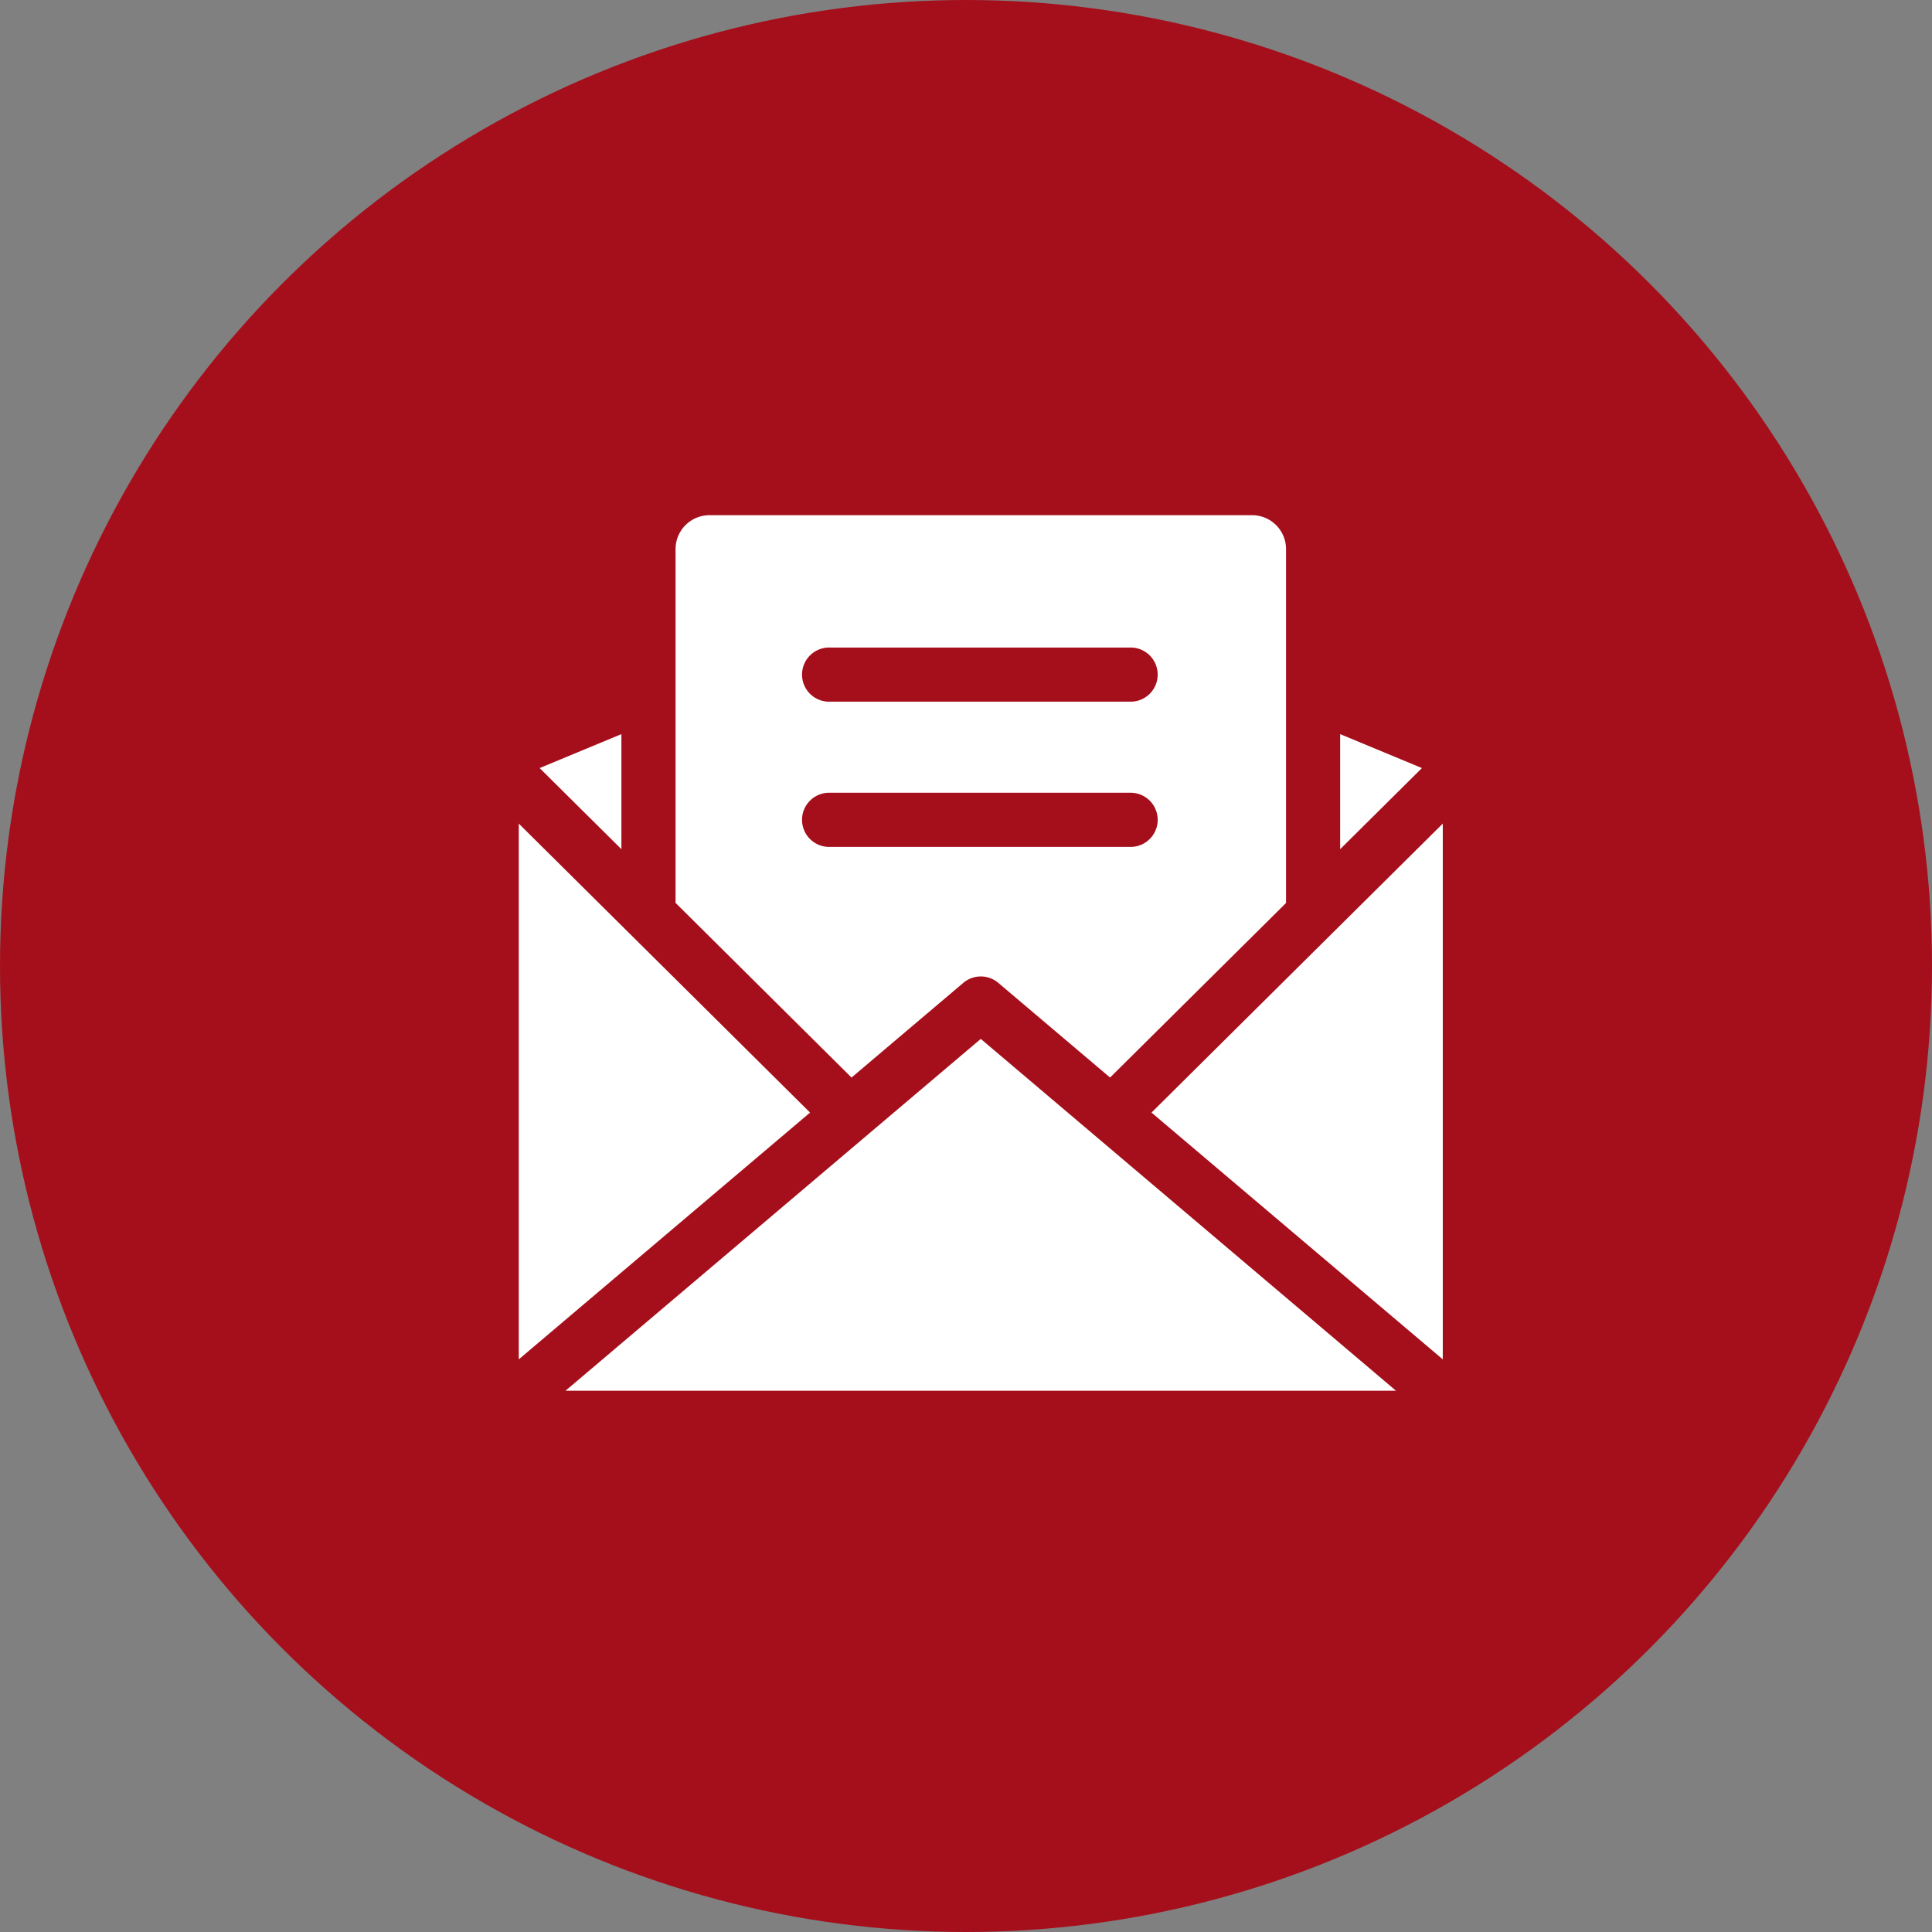
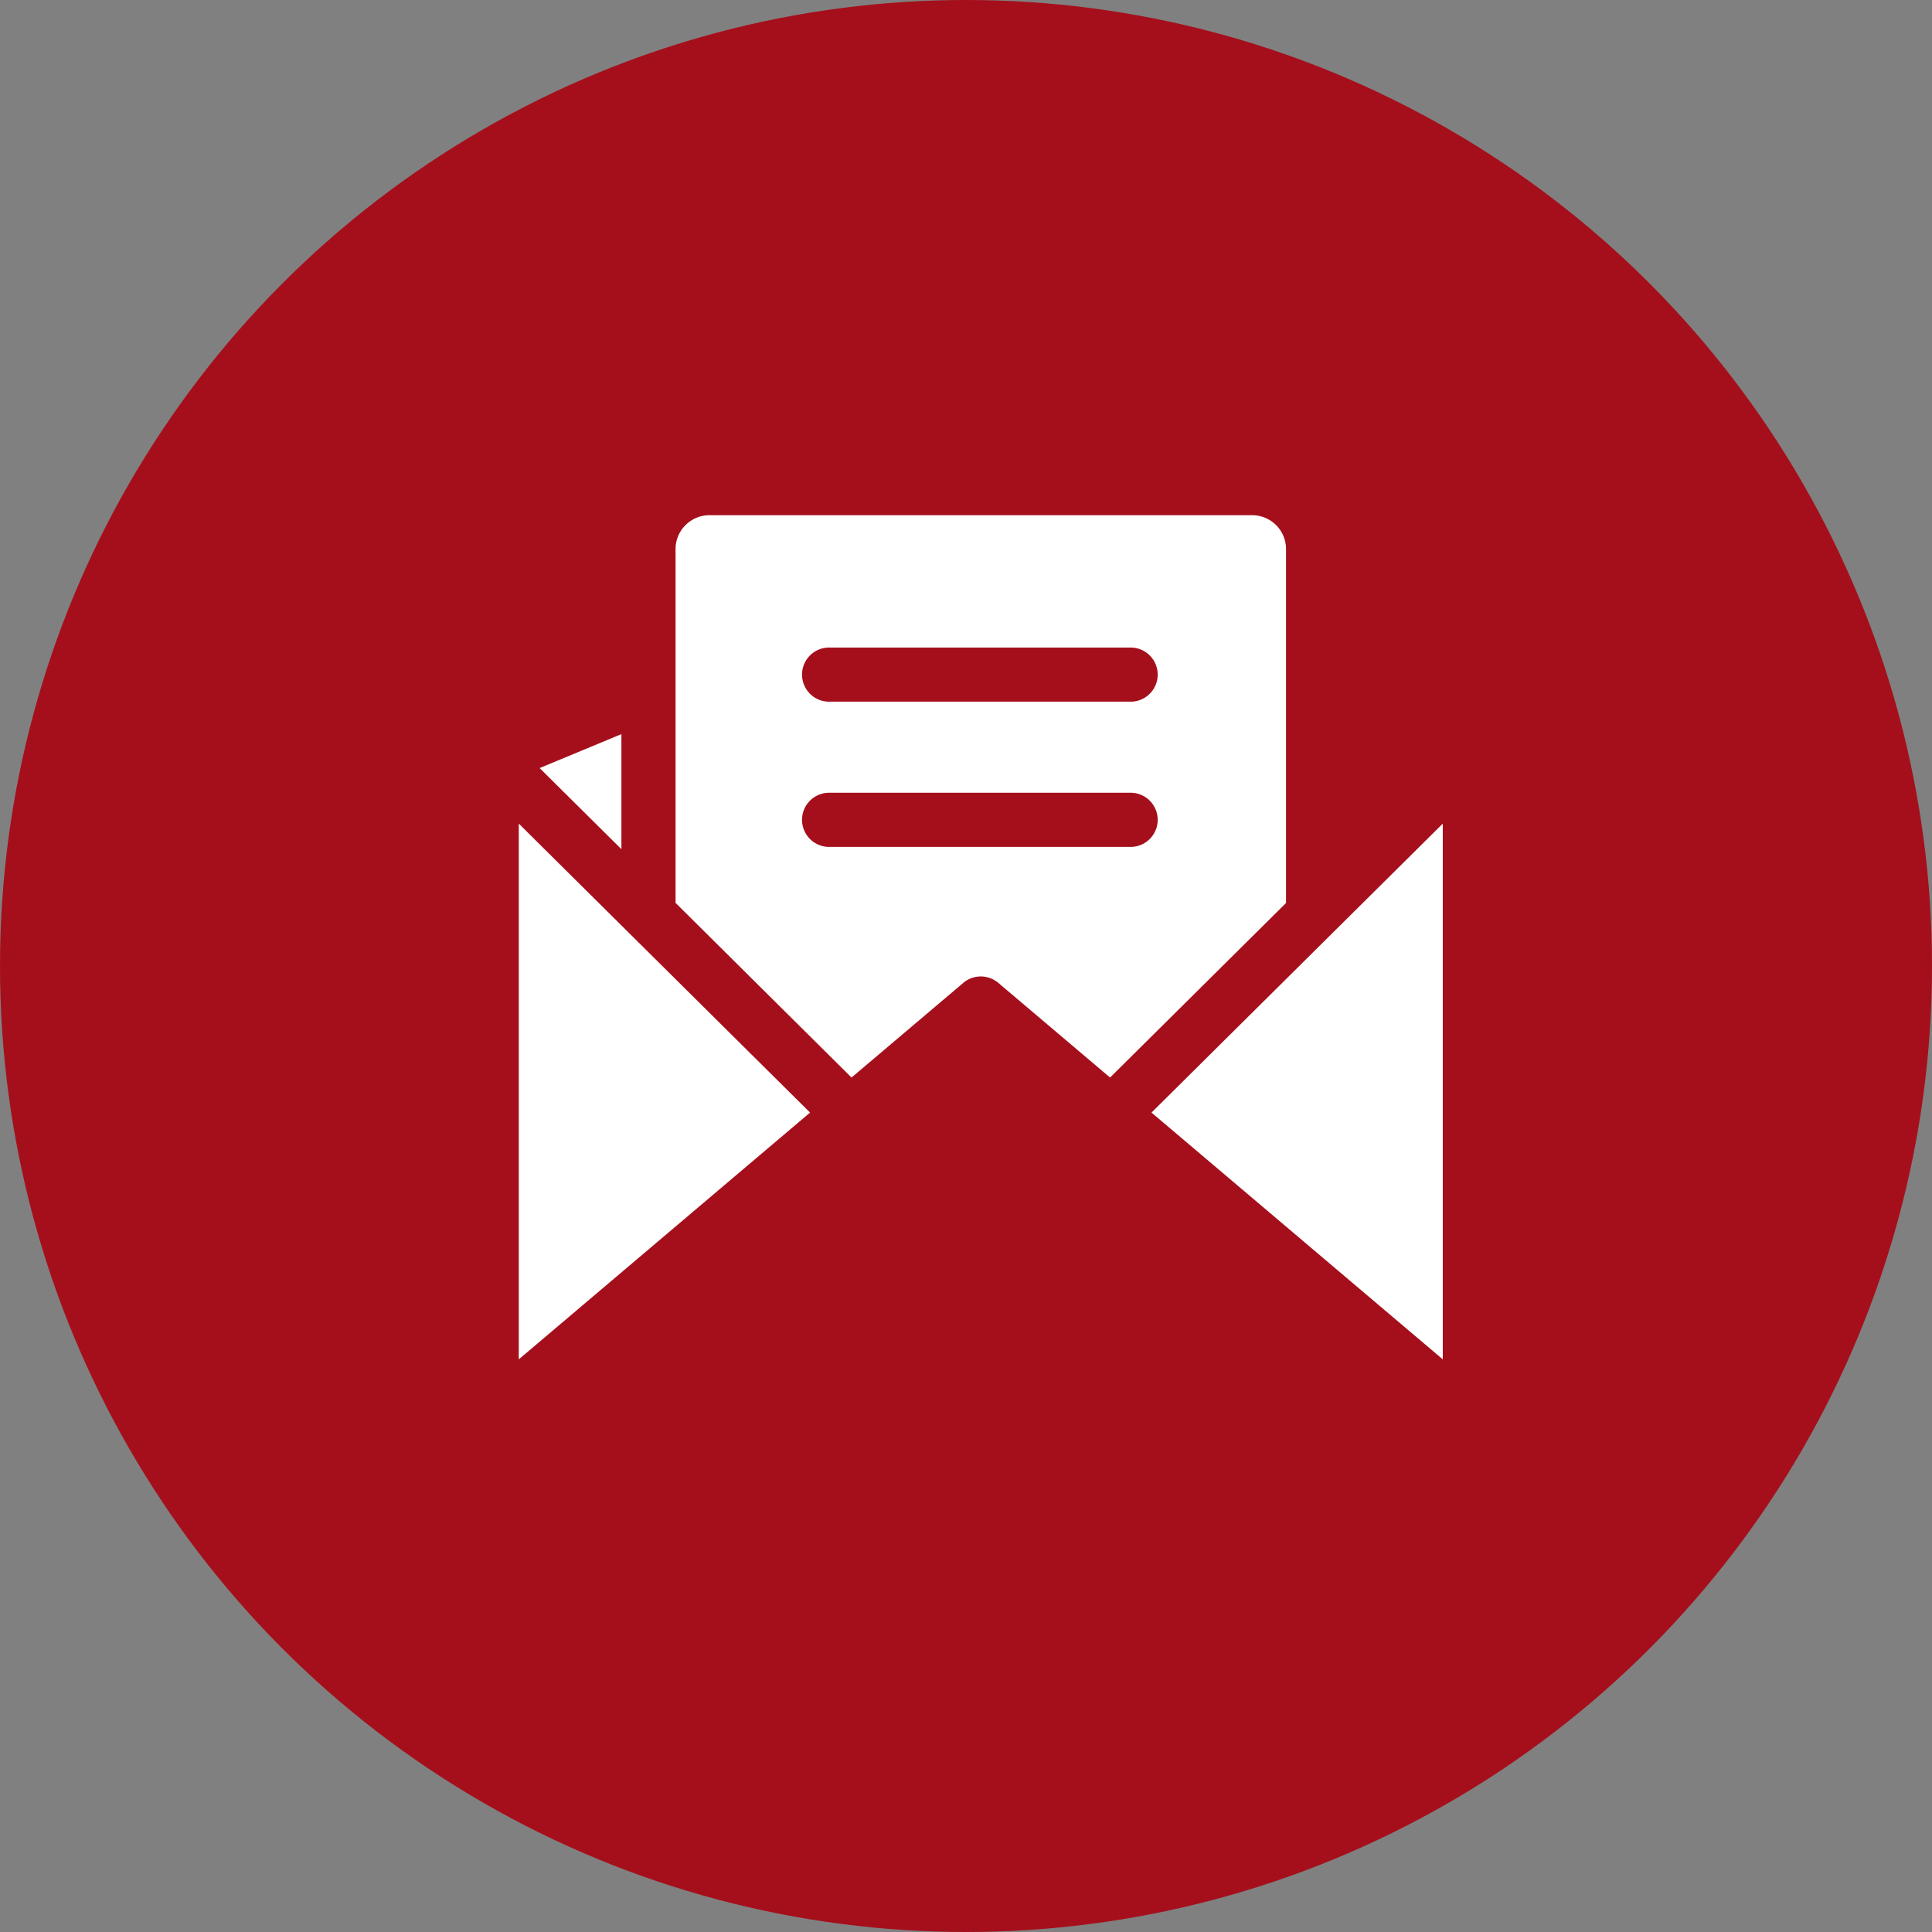
<svg xmlns="http://www.w3.org/2000/svg" width="60" height="60" viewBox="0 0 60 60">
  <rect x="0" y="0" width="60" height="60" fill="#808080" stroke="none" />
  <g id="fax" transform="translate(-1478 -4968)">
    <circle id="Ellipse_10" data-name="Ellipse 10" cx="30" cy="30" r="30" transform="translate(1478 4968)" fill="#a50f1b" />
    <g id="letter" transform="translate(1494.111 4970.564)">
      <path id="Path_3927" data-name="Path 3927" d="M11.56,135.8l2.539,2.519v-3.573Z" transform="translate(-10.912 -114.511)" fill="#fff" />
-       <path id="Path_3928" data-name="Path 3928" d="M457.67,135.8l-2.539-1.054v3.573Z" transform="translate(-429.622 -114.511)" fill="#fff" />
+       <path id="Path_3928" data-name="Path 3928" d="M457.67,135.8v3.573Z" transform="translate(-429.622 -114.511)" fill="#fff" />
      <path id="Path_3929" data-name="Path 3929" d="M105.828,14.488a1.053,1.053,0,0,0-1.052-1.052H87.921a1.053,1.053,0,0,0-1.052,1.052V25.476L92.334,30.9l3.471-2.94a.841.841,0,0,1,1.087,0l3.471,2.94,5.465-5.421V14.488Zm-4.8,9.249H91.667a.841.841,0,1,1,0-1.681h9.363a.841.841,0,0,1,0,1.681Zm0-4.51H91.667a.841.841,0,1,1,0-1.681h9.363a.841.841,0,0,1,0,1.681Z" transform="translate(-82)" fill="#fff" />
      <path id="Path_3930" data-name="Path 3930" d="M0,184.335v16.638l9.046-7.664Z" transform="translate(0 -161.321)" fill="#fff" />
      <path id="Path_3931" data-name="Path 3931" d="M350.594,193.309l9.046,7.664V184.335Z" transform="translate(-330.944 -161.321)" fill="#fff" />
-       <path id="Path_3932" data-name="Path 3932" d="M38.806,303.624,25.91,314.55H51.7Z" transform="translate(-24.458 -273.924)" fill="#fff" />
    </g>
  </g>
</svg>